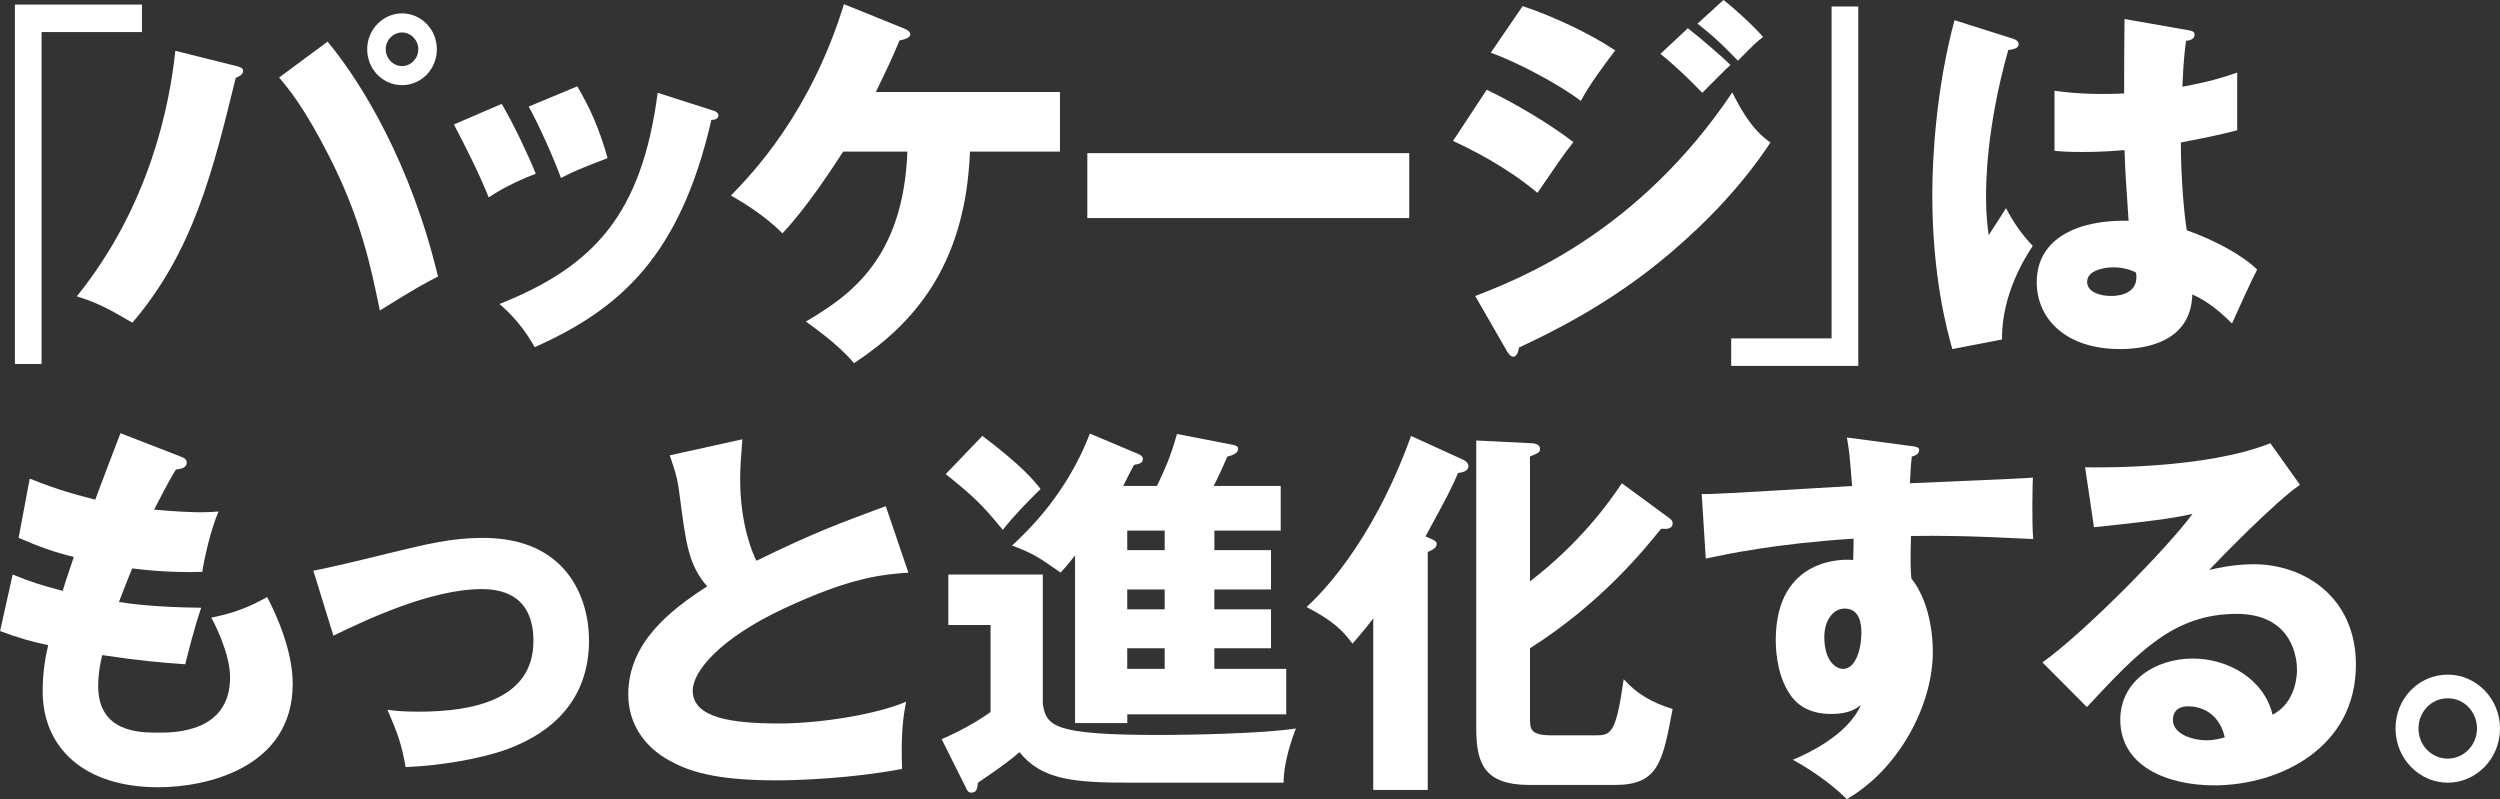
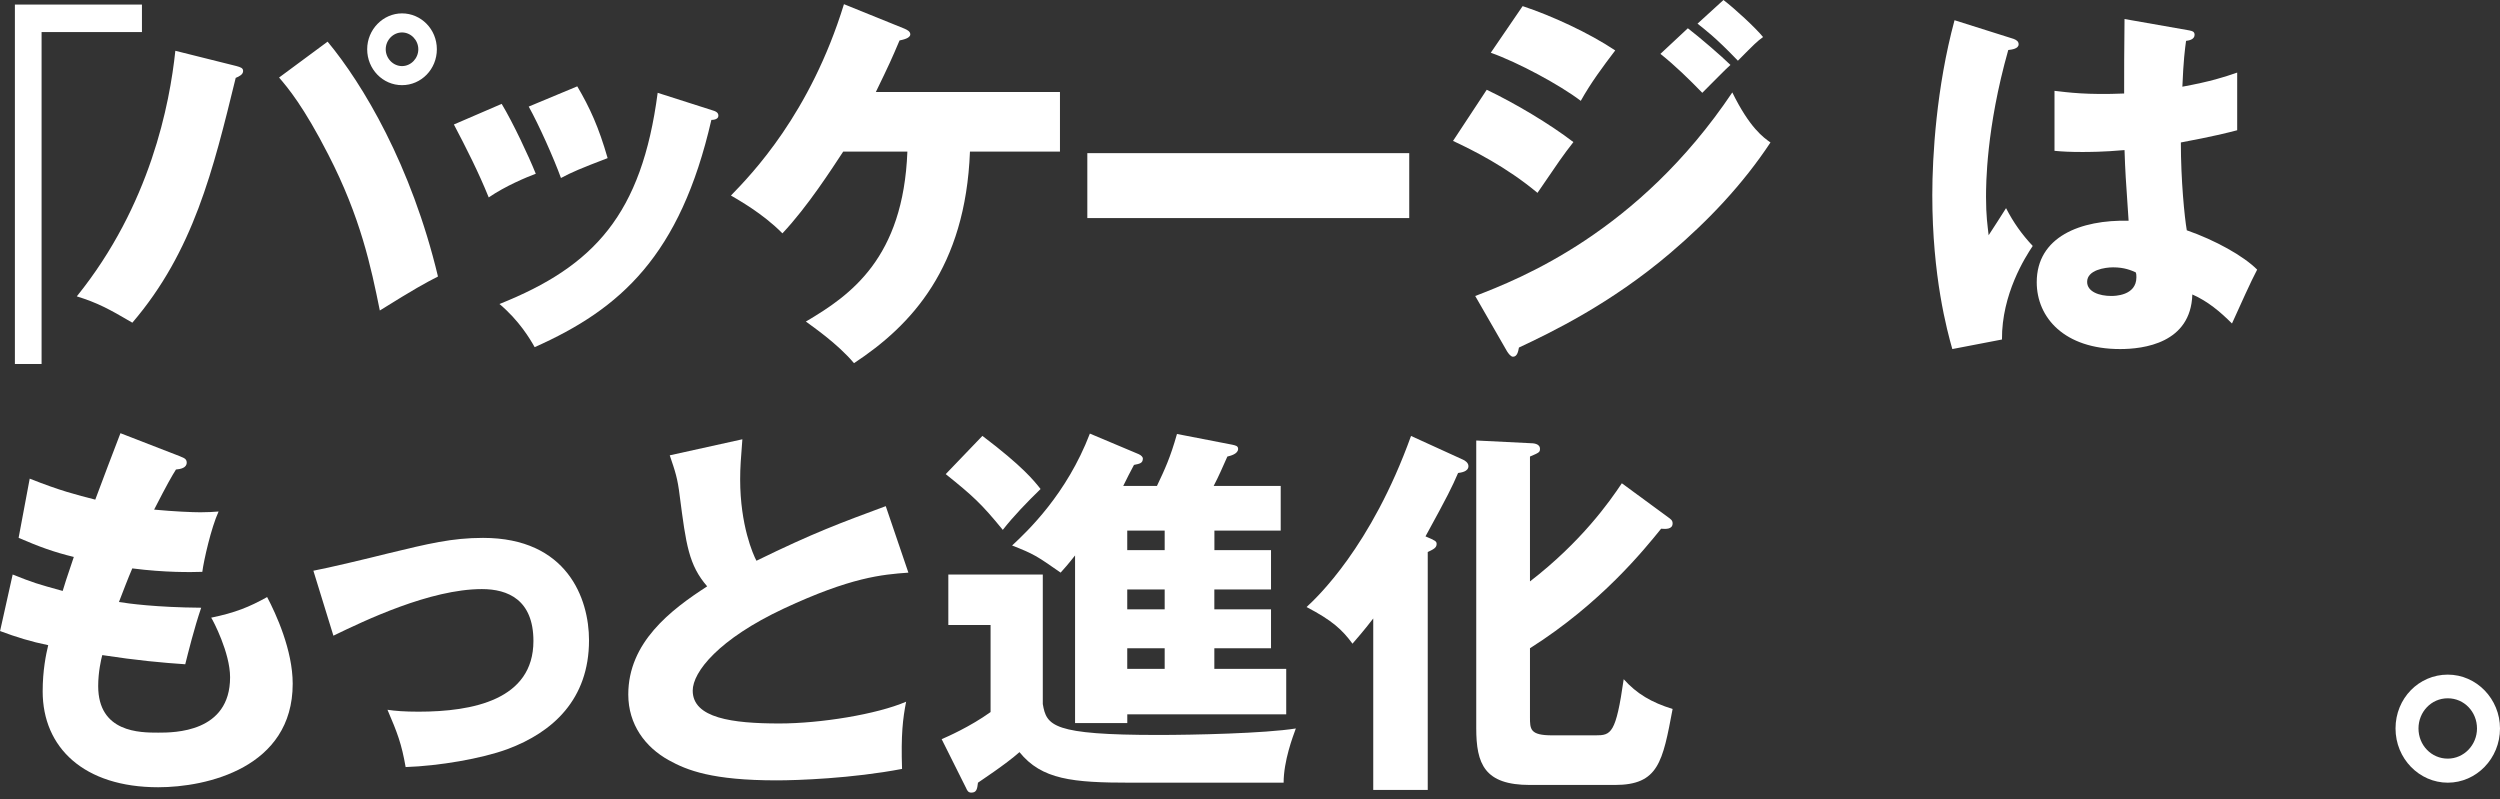
<svg xmlns="http://www.w3.org/2000/svg" id="uuid-ab5d3d59-6628-478a-8bfa-174949347280" data-name="レイヤー 2" width="711.91" height="227.56" viewBox="0 0 711.91 227.56">
  <rect x="0" y="0" width="711.91" height="227.56" fill="#333333" stroke="none" />
  <defs>
    <style>
      .uuid-23823d44-6ab1-4e1e-8c39-4d6e54b0f2b2 {
        fill: #fff;
        stroke-width: 0px;
      }
    </style>
  </defs>
  <g id="uuid-c7e29919-569f-4850-b497-b1573a2239ac" data-name="layout">
    <g>
      <path class="uuid-23823d44-6ab1-4e1e-8c39-4d6e54b0f2b2" d="m11.84,9.14v94.51h-7.6V1.3h36.18v7.83H11.84Z" />
      <path class="uuid-23823d44-6ab1-4e1e-8c39-4d6e54b0f2b2" d="m67.33,18.81c1.16.33,1.9.54,1.9,1.41,0,.98-1.05,1.52-2.11,1.96-6.44,26.32-12.03,49.38-29.43,69.71-6.65-3.91-9.92-5.66-15.82-7.5,20.99-25.99,26.48-54.92,28.06-69.93l17.41,4.35Zm25.95-6.96c10.02,12.07,23.84,35.13,31.44,66.89-3.8,1.96-6.43,3.37-16.56,9.68-2.53-12.51-5.49-26.54-14.66-44.37-7.07-13.81-11.6-19.14-14.03-21.97l13.82-10.22Zm31.12,2.18c0,5.66-4.43,10.22-9.92,10.22s-9.92-4.57-9.92-10.22,4.54-10.22,9.92-10.22,9.92,4.46,9.92,10.22Zm-14.56,0c0,2.61,2.11,4.79,4.64,4.79s4.64-2.18,4.64-4.79-2.11-4.79-4.64-4.79-4.64,2.18-4.64,4.79Z" />
      <path class="uuid-23823d44-6ab1-4e1e-8c39-4d6e54b0f2b2" d="m142.86,29.58c3.27,5.44,7.7,14.9,9.71,19.9-2.64.98-8.65,3.48-13.4,6.74-2.85-7.07-6.43-14.14-9.92-20.77l13.61-5.87Zm59.71,1.74c1.16.33,2,.65,2,1.63,0,1.09-1.48,1.2-2,1.2-8.86,38.61-25.85,53.83-50.32,64.71-1.27-2.28-4.43-7.61-10.02-12.29,27.01-10.77,40.51-25.56,45.05-60.14l15.3,4.89Zm-38.19-6.74c3.59,6.09,6.12,11.64,8.65,20.45-7.7,2.94-10.23,4.02-13.29,5.66-2-5.55-6.33-15.23-9.18-20.34l13.82-5.76Z" />
      <path class="uuid-23823d44-6ab1-4e1e-8c39-4d6e54b0f2b2" d="m240.11,43.18c-3.16,4.79-10.13,15.66-17.3,23.27-5.7-5.76-12.66-9.57-14.66-10.77,5.91-6.09,22.58-23.27,32.18-54.49l17.2,6.96c.74.33,1.69.76,1.69,1.63,0,1.09-2,1.52-3.06,1.74-2.32,5.44-2.74,6.42-6.75,14.68h52.43v16.97h-25.63c-1.27,33.06-16.67,49.48-33.02,60.25-4.75-5.66-12.13-10.66-13.71-11.85,12.76-7.5,27.75-18.05,28.91-48.4h-18.25Z" />
      <path class="uuid-23823d44-6ab1-4e1e-8c39-4d6e54b0f2b2" d="m401.3,43.61v18.49h-91.67v-18.49h91.67Z" />
      <path class="uuid-23823d44-6ab1-4e1e-8c39-4d6e54b0f2b2" d="m423.36,25.56c8.02,3.81,18.04,9.79,24.69,14.9-3.06,3.91-4.22,5.65-10.23,14.46-8.86-7.4-18.46-12.18-24.05-14.79l9.6-14.57Zm-3.27,58.73c12.66-4.89,46.42-18.05,73.21-57.97,4.96,10.11,8.86,12.83,10.87,14.25-7.91,11.96-17.72,22.29-28.59,31.54-16.88,14.36-33.76,22.51-43.04,26.86-.21,1.2-.53,2.61-1.69,2.61-.63,0-1.27-.87-1.69-1.52l-9.07-15.77ZM433.59,1.74c8.23,2.72,18.88,7.61,26.37,12.62-3.48,4.57-6.96,9.24-9.81,14.36-6.01-4.57-17.93-10.98-25.63-13.7l9.07-13.27Zm47.05,6.31c3.27,2.5,9.6,7.94,12.13,10.44-1.16.98-5.38,5.33-8.02,7.94-3.8-3.91-7.7-7.72-11.92-11.09l7.81-7.29Zm10.13-8.05c3.16,2.39,9.18,7.94,11.29,10.55-1.79,1.3-2.32,1.85-7.17,6.74-6.44-6.74-9.6-9.03-11.5-10.55l7.39-6.74Z" />
-       <path class="uuid-23823d44-6ab1-4e1e-8c39-4d6e54b0f2b2" d="m492.98,104.19v-7.83h28.59V1.85h7.6v102.34h-36.19Z" />
      <path class="uuid-23823d44-6ab1-4e1e-8c39-4d6e54b0f2b2" d="m573.46,11.09c.84.33,1.37.76,1.37,1.52,0,1.3-2,1.52-2.95,1.63-6.33,22.4-6.33,38.5-6.33,41.87,0,5.44.42,7.94.74,10.88,1.37-2.07,3.59-5.55,4.96-7.72,2.11,4.13,4.54,7.5,7.6,10.77-2.11,3.15-8.86,13.7-8.76,26.64l-14.14,2.72c-1.48-5.22-5.7-20.66-5.7-43.83,0-11.09,1.16-30.67,6.33-49.81l16.88,5.33Zm50.11-2.39c.53.11,1.37.22,1.37,1.2,0,1.3-1.48,1.63-2.43,1.74-.32,2.39-.74,5.44-1.05,13.05,8.23-1.52,11.82-2.72,15.61-4.02v16.42c-2.43.65-7.28,1.85-16.04,3.48,0,10.77,1.05,21.32,1.69,25.01,8.12,2.83,16.14,7.29,20.04,11.2-1.69,3.15-4.85,10.22-7.17,15.34-3.38-3.37-6.86-6.31-11.29-8.27-.42,13.92-13.93,15.55-20.57,15.55-15.83,0-23.74-8.92-23.74-19.03,0-12.94,12.45-17.84,26.16-17.51-.84-12.4-.95-13.81-1.16-20.12-6.01.54-10.34.54-12.13.54-3.38,0-5.59-.11-7.81-.33v-17.08c3.8.44,9.18,1.2,19.83.76,0-4.57,0-14.14.11-21.21l18.57,3.26Zm-21.84,67.43c-2.32,0-7.39.76-7.39,4.13,0,2.83,3.48,4.02,6.86,4.02.84,0,7.17,0,7.17-5.33,0-.54,0-.98-.21-1.41-1.27-.54-3.16-1.41-6.43-1.41Z" />
      <path class="uuid-23823d44-6ab1-4e1e-8c39-4d6e54b0f2b2" d="m51.38,130c1.16.44,1.79.76,1.79,1.74,0,1.52-1.79,1.85-3.06,1.96-1.16,1.85-2.43,4.02-6.22,11.42,5.59.54,10.97.76,13.19.76s3.69-.11,5.17-.22c-2.11,4.57-4.22,13.92-4.64,17.18-3.16.11-10.65.22-19.94-.98-1.27,2.94-2.74,6.85-3.8,9.57,2.64.43,10.44,1.52,23.42,1.63-2,5.87-3.69,12.72-4.54,16.1-6.44-.43-13.71-1.09-23.63-2.61-.32,1.2-1.16,4.79-1.16,8.81,0,13.27,11.92,13.27,17.09,13.27,4.54,0,20.47,0,20.47-15.77,0-6.96-4.85-16.2-5.38-16.97,6.86-1.41,10.87-3.05,15.93-5.87,2.53,4.79,7.28,15.12,7.28,24.69,0,23.93-24.48,29.47-38.29,29.47-21.2,0-32.91-11.31-32.91-27.3,0-5.98.95-10.55,1.58-13.16-4.85-.98-9.07-2.28-13.71-4.02l3.59-16.1c6.01,2.39,6.75,2.61,14.24,4.68.42-1.41,1.16-3.81,3.17-9.68-5.8-1.41-9.92-2.94-15.72-5.44l3.16-16.86c8.76,3.48,13.19,4.57,18.67,5.98,1.06-2.94,6.12-16.2,7.17-18.92l17.09,6.63Z" />
      <path class="uuid-23823d44-6ab1-4e1e-8c39-4d6e54b0f2b2" d="m89.24,162.52c4.11-.76,15.51-3.48,21.1-4.89,11.71-2.83,18.36-4.46,27.22-4.46,23.95,0,30.17,17.29,30.17,29.15,0,16.86-10.34,26.21-23.21,31-7.39,2.72-19.52,4.79-29.01,5.11-1.16-6.63-2.32-9.68-5.17-16.31,2.22.33,4.85.54,8.86.54,15.4,0,32.7-3.37,32.7-20.12,0-11.75-7.28-14.79-14.66-14.79-14.77,0-33.55,9.03-42.3,13.27l-5.7-18.49Z" />
      <path class="uuid-23823d44-6ab1-4e1e-8c39-4d6e54b0f2b2" d="m258.66,163.07c-7.49.54-16.35,1.3-35.45,10.22-18.57,8.7-25.95,18.05-25.95,23.38,0,7.83,11.29,9.35,24.69,9.35,11.71,0,27.75-2.61,36.08-6.2-.95,4.9-1.48,9.35-1.16,19.14-14.24,2.72-29.85,3.26-35.66,3.26-18.36,0-25.53-2.83-30.8-5.76-6.65-3.7-11.5-10.11-11.5-18.71,0-14.79,12.03-24.04,22.47-30.78-5.27-6.09-6.01-11.85-7.81-25.67-.63-5.22-1.27-6.96-2.85-11.64l20.68-4.57c-.42,5.55-.63,7.94-.63,11.42,0,13.05,3.69,21.43,4.64,23.17,16.46-8.05,23.95-10.77,36.82-15.55l6.44,18.92Z" />
      <path class="uuid-23823d44-6ab1-4e1e-8c39-4d6e54b0f2b2" d="m296.95,163.61v36.87c1.06,6.2,2.74,8.81,32.92,8.81,9.81,0,30.28-.43,39.14-1.85-.84,2.28-3.48,9.24-3.48,15.44h-43.57c-16.56,0-25.32-.87-31.65-8.7-3.9,3.48-11.39,8.37-11.82,8.7-.21,1.85-.42,2.83-1.9,2.83-.84,0-1.16-.54-1.48-1.3l-6.96-13.92c1.48-.65,8.02-3.48,13.93-7.72v-24.8h-12.03v-14.36h26.9Zm-17.19-39.48c11.5,8.7,14.66,12.72,16.56,15.12-3.8,3.7-7.7,7.72-10.76,11.64-6.12-7.5-8.54-9.68-16.25-15.88l10.44-10.88Zm66.04,32.52h16.14v11.2h-16.14v5.66h16.14v11.09h-16.14v5.87h20.47v12.94h-45.26v2.5h-14.87v-47.74c-2.22,2.83-3.06,3.7-4.11,4.89-6.86-4.79-7.7-5.33-13.82-7.72,4.43-4.13,15.51-14.57,22.15-31.87l13.93,5.87c.74.33,1.16.87,1.16,1.2,0,1.41-.95,1.52-2.53,1.85-1.16,2.18-1.9,3.59-3.06,5.98h9.6c2.22-4.68,3.8-8.05,5.7-14.79l15.72,3.05c.95.22,1.69.33,1.69,1.2,0,1.41-2.11,1.96-3.06,2.18-1.37,3.05-2.32,5.33-3.9,8.37h19.09v12.72h-18.88v5.55Zm-14.14-5.55h-10.66v5.55h10.66v-5.55Zm0,16.75h-10.66v5.66h10.66v-5.66Zm0,16.75h-10.66v5.87h10.66v-5.87Z" />
      <path class="uuid-23823d44-6ab1-4e1e-8c39-4d6e54b0f2b2" d="m406.56,224.95h-15.51v-48.83c-2.85,3.7-4.43,5.44-5.91,7.18-2.95-4.02-5.8-6.63-13.08-10.44,2.85-2.61,18.36-17.07,29.75-48.72l14.77,6.74c.53.22,1.58.87,1.58,1.85,0,1.63-2.22,1.85-2.95,1.96-1.79,4.13-2.85,6.31-9.28,18.05,2.85,1.2,3.17,1.41,3.17,2.18,0,1.09-.95,1.52-2.53,2.28v67.76Zm68.47-77.65c.74.54,1.27.87,1.27,1.74,0,1.74-2,1.63-3.27,1.52-4.85,5.98-17.09,21.21-37.35,34.04v19.58c0,3.48,0,5.22,6.33,5.22h12.34c4.43,0,5.8-.44,8.02-15.99,3.69,4.13,7.91,6.63,13.93,8.48-2.85,15.12-4.01,21.64-16.46,21.64h-24.16c-12.98,0-15.3-5.98-15.3-16.2v-81.89l15.3.76c.95,0,2.85.11,2.85,1.63,0,.98-.32,1.09-2.85,2.18v35.56c14.66-11.31,22.68-22.73,26.16-27.95l13.19,9.68Z" />
-       <path class="uuid-23823d44-6ab1-4e1e-8c39-4d6e54b0f2b2" d="m543.87,126.96c1.69.22,2.64.33,2.64,1.2,0,1.2-1.27,1.63-2.11,1.85-.21,1.96-.32,3.26-.53,7.61,29.75-1.3,33.02-1.41,35.02-1.63-.11,2.28-.32,13.05.1,17.51-19.09-.98-27.11-.98-34.81-.87-.21,7.83-.1,9.79.1,12.07,6.12,7.72,6.12,19.36,6.12,20.88,0,15.44-9.81,33.5-24.48,41.98-4.54-4.46-10.34-8.48-15.4-11.2,3.17-1.31,15.61-6.74,19.41-15.66-1.05.87-3.17,2.61-8.33,2.61-1.69,0-7.7,0-11.39-4.89-3.8-5-4.54-12.07-4.54-16.1,0-23.93,19.83-23.16,22.05-22.84.11-3.48.11-4.46.11-6.09-22.05,1.41-35.87,4.35-42.09,5.66l-1.16-18.38c2.43.11,6.43-.11,42.83-2.28-.74-9.14-.74-9.46-1.48-13.81l17.93,2.39Zm-24.37,54.38c0,7.18,3.48,9.14,5.38,9.14,3.27,0,5.17-5,5.17-10.44,0-2.5-.53-6.74-4.75-6.74-3.48,0-5.8,3.59-5.8,8.05Z" />
-       <path class="uuid-23823d44-6ab1-4e1e-8c39-4d6e54b0f2b2" d="m654.95,138.05c-7.17,4.89-23.53,21.75-25.85,24.25,1.79-.43,6.96-1.63,12.66-1.63,14.35,0,29.12,9.35,29.12,28.6,0,23.93-22.05,34.37-40.3,34.37-13.61,0-26.8-5.55-26.8-18.71,0-10.77,9.71-17.4,20.68-17.4,9.92,0,20.26,5.76,22.68,15.99,6.96-3.59,6.96-11.96,6.96-12.83,0-2.61-.84-15.88-17.2-15.88-17.83,0-27.96,10.77-42.62,26.54l-12.66-12.72c12.13-8.7,35.66-32.63,42.73-42.31-3.38.76-6.96,1.63-28.06,3.81l-2.53-17.07c4.11.11,34.6.44,52.75-6.85l8.44,11.85Zm-31.75,63.08c-3.59,0-4.43,2.07-4.43,3.92,0,4.13,5.91,5.76,9.49,5.76,2.43,0,4.22-.54,5.27-.87-1.69-7.4-7.38-8.81-10.34-8.81Z" />
      <path class="uuid-23823d44-6ab1-4e1e-8c39-4d6e54b0f2b2" d="m711.91,207.44c0,8.59-6.75,15.44-14.87,15.44s-14.88-6.85-14.88-15.44,6.65-15.33,14.88-15.33,14.87,6.96,14.87,15.33Zm-23.21,0c0,4.79,3.69,8.59,8.33,8.59s8.33-3.91,8.33-8.59-3.59-8.59-8.33-8.59-8.33,3.92-8.33,8.59Z" />
    </g>
  </g>
</svg>